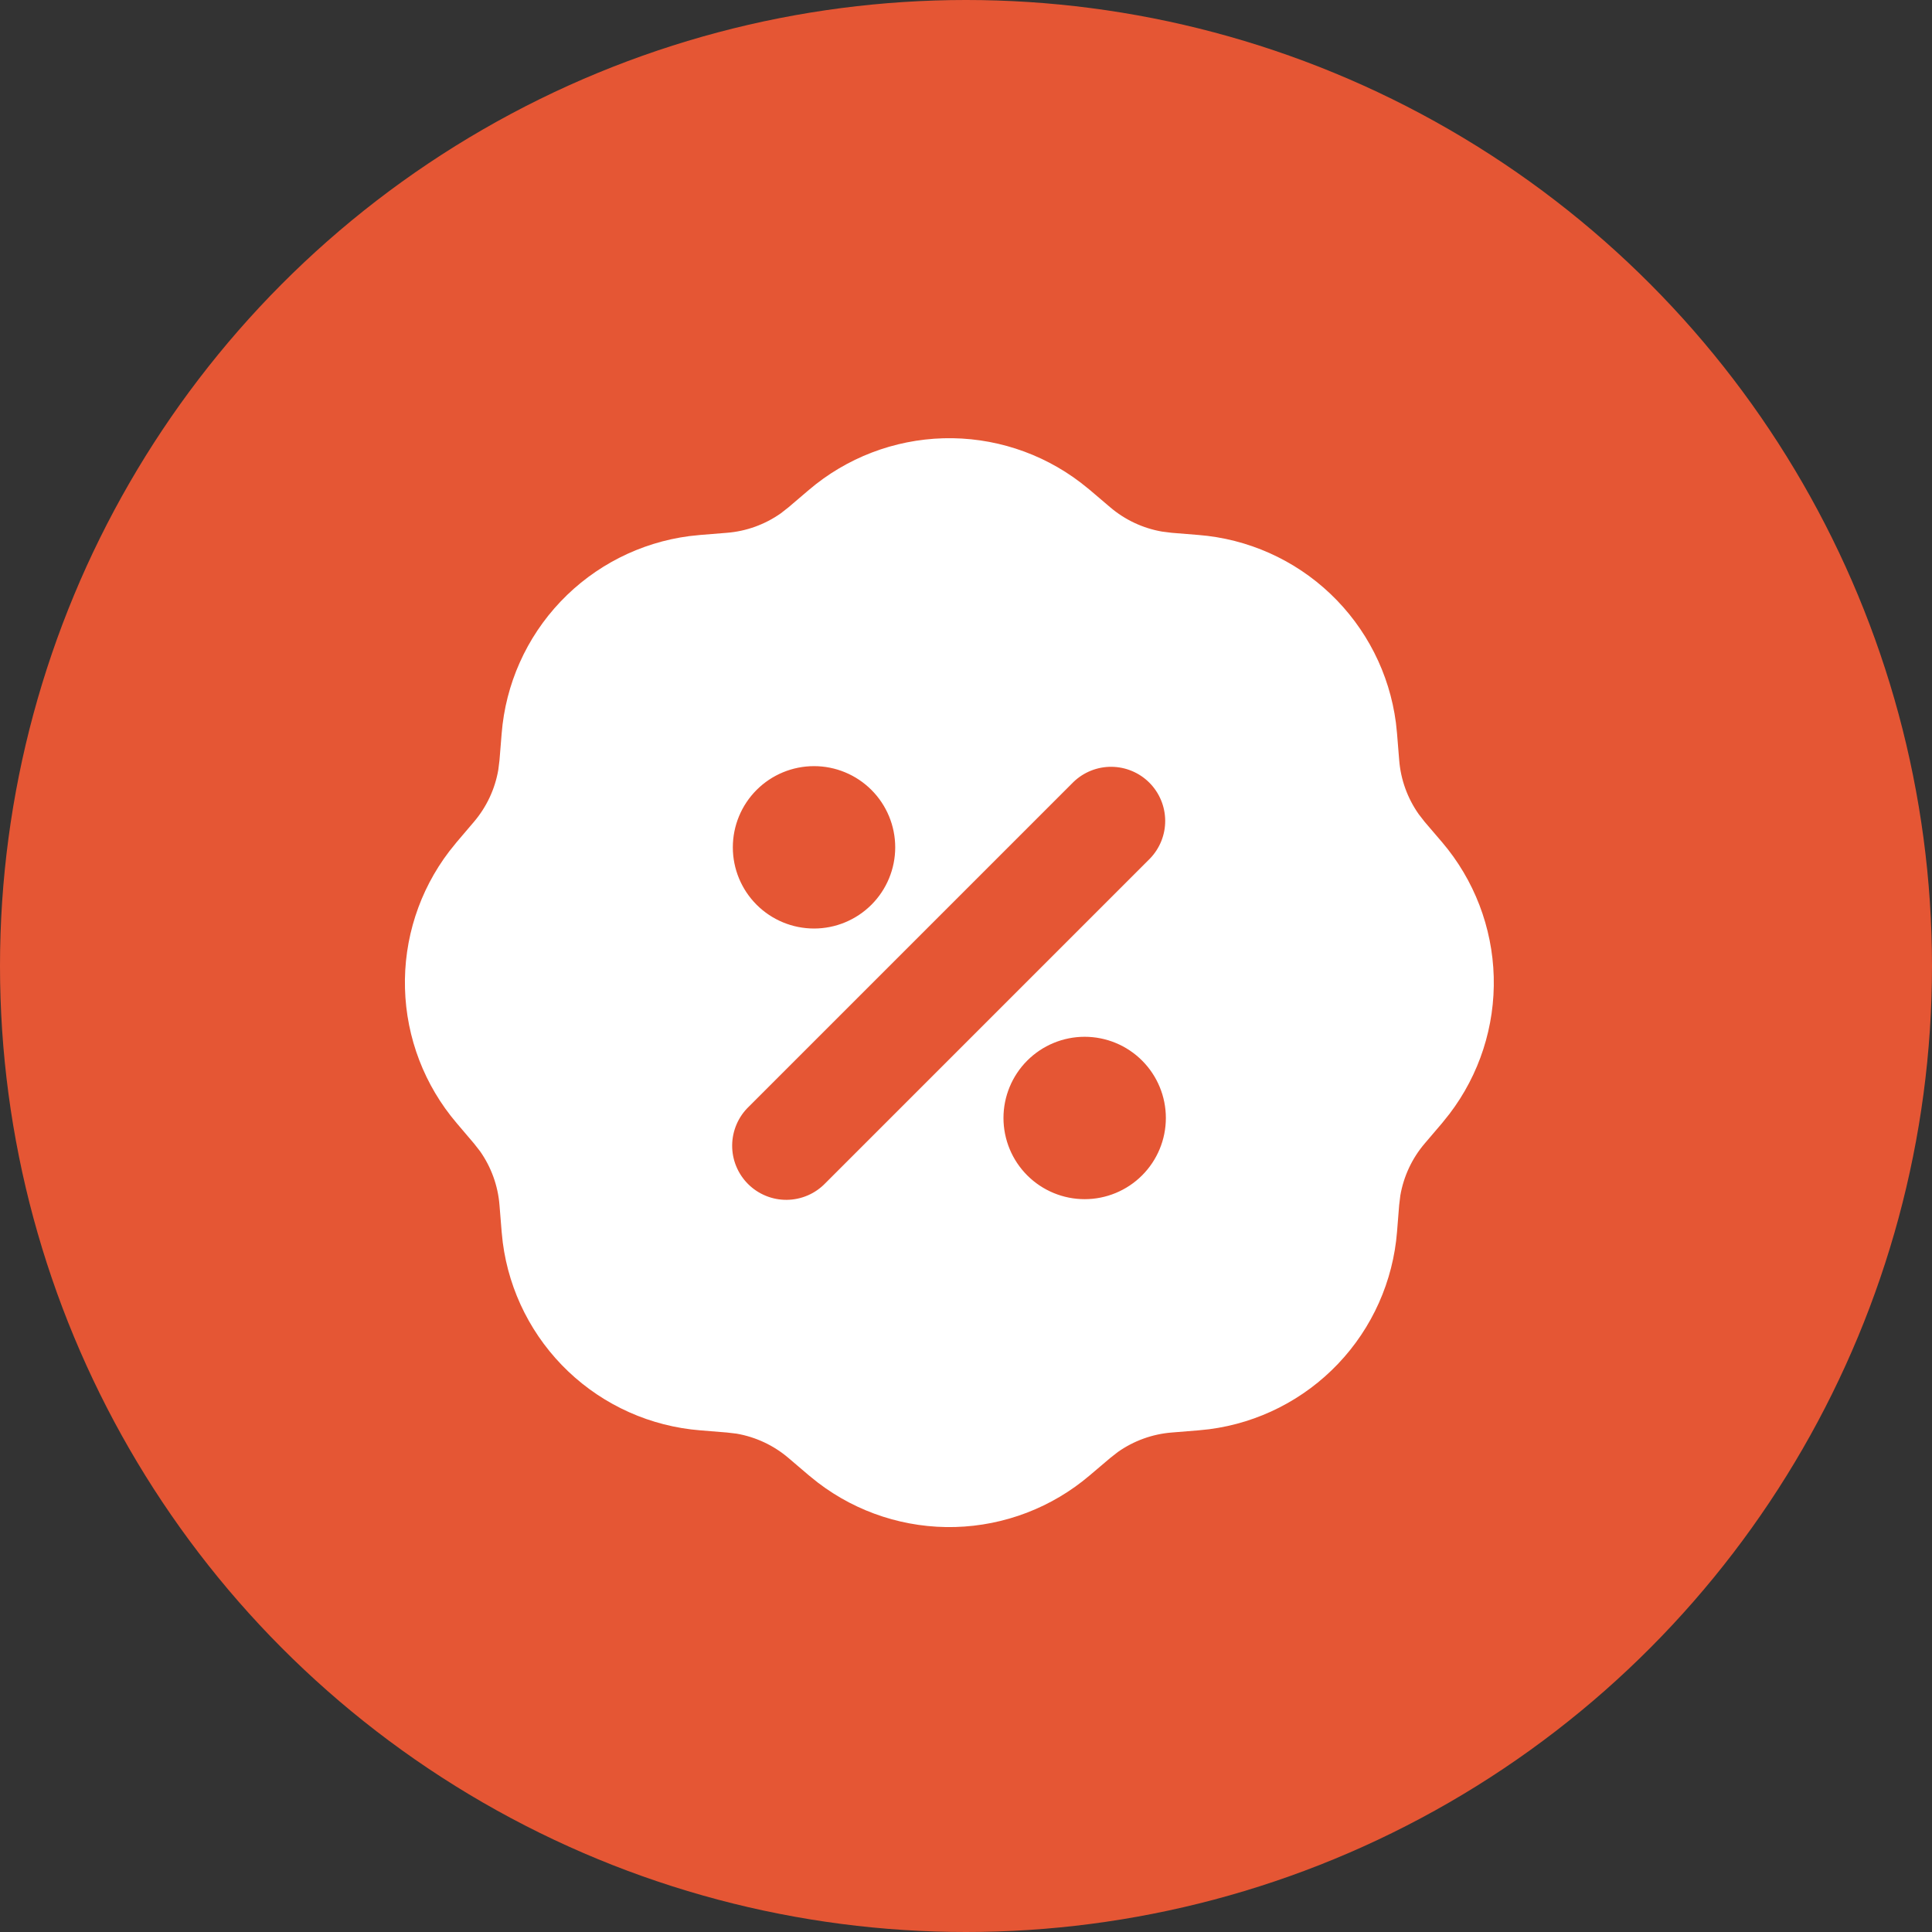
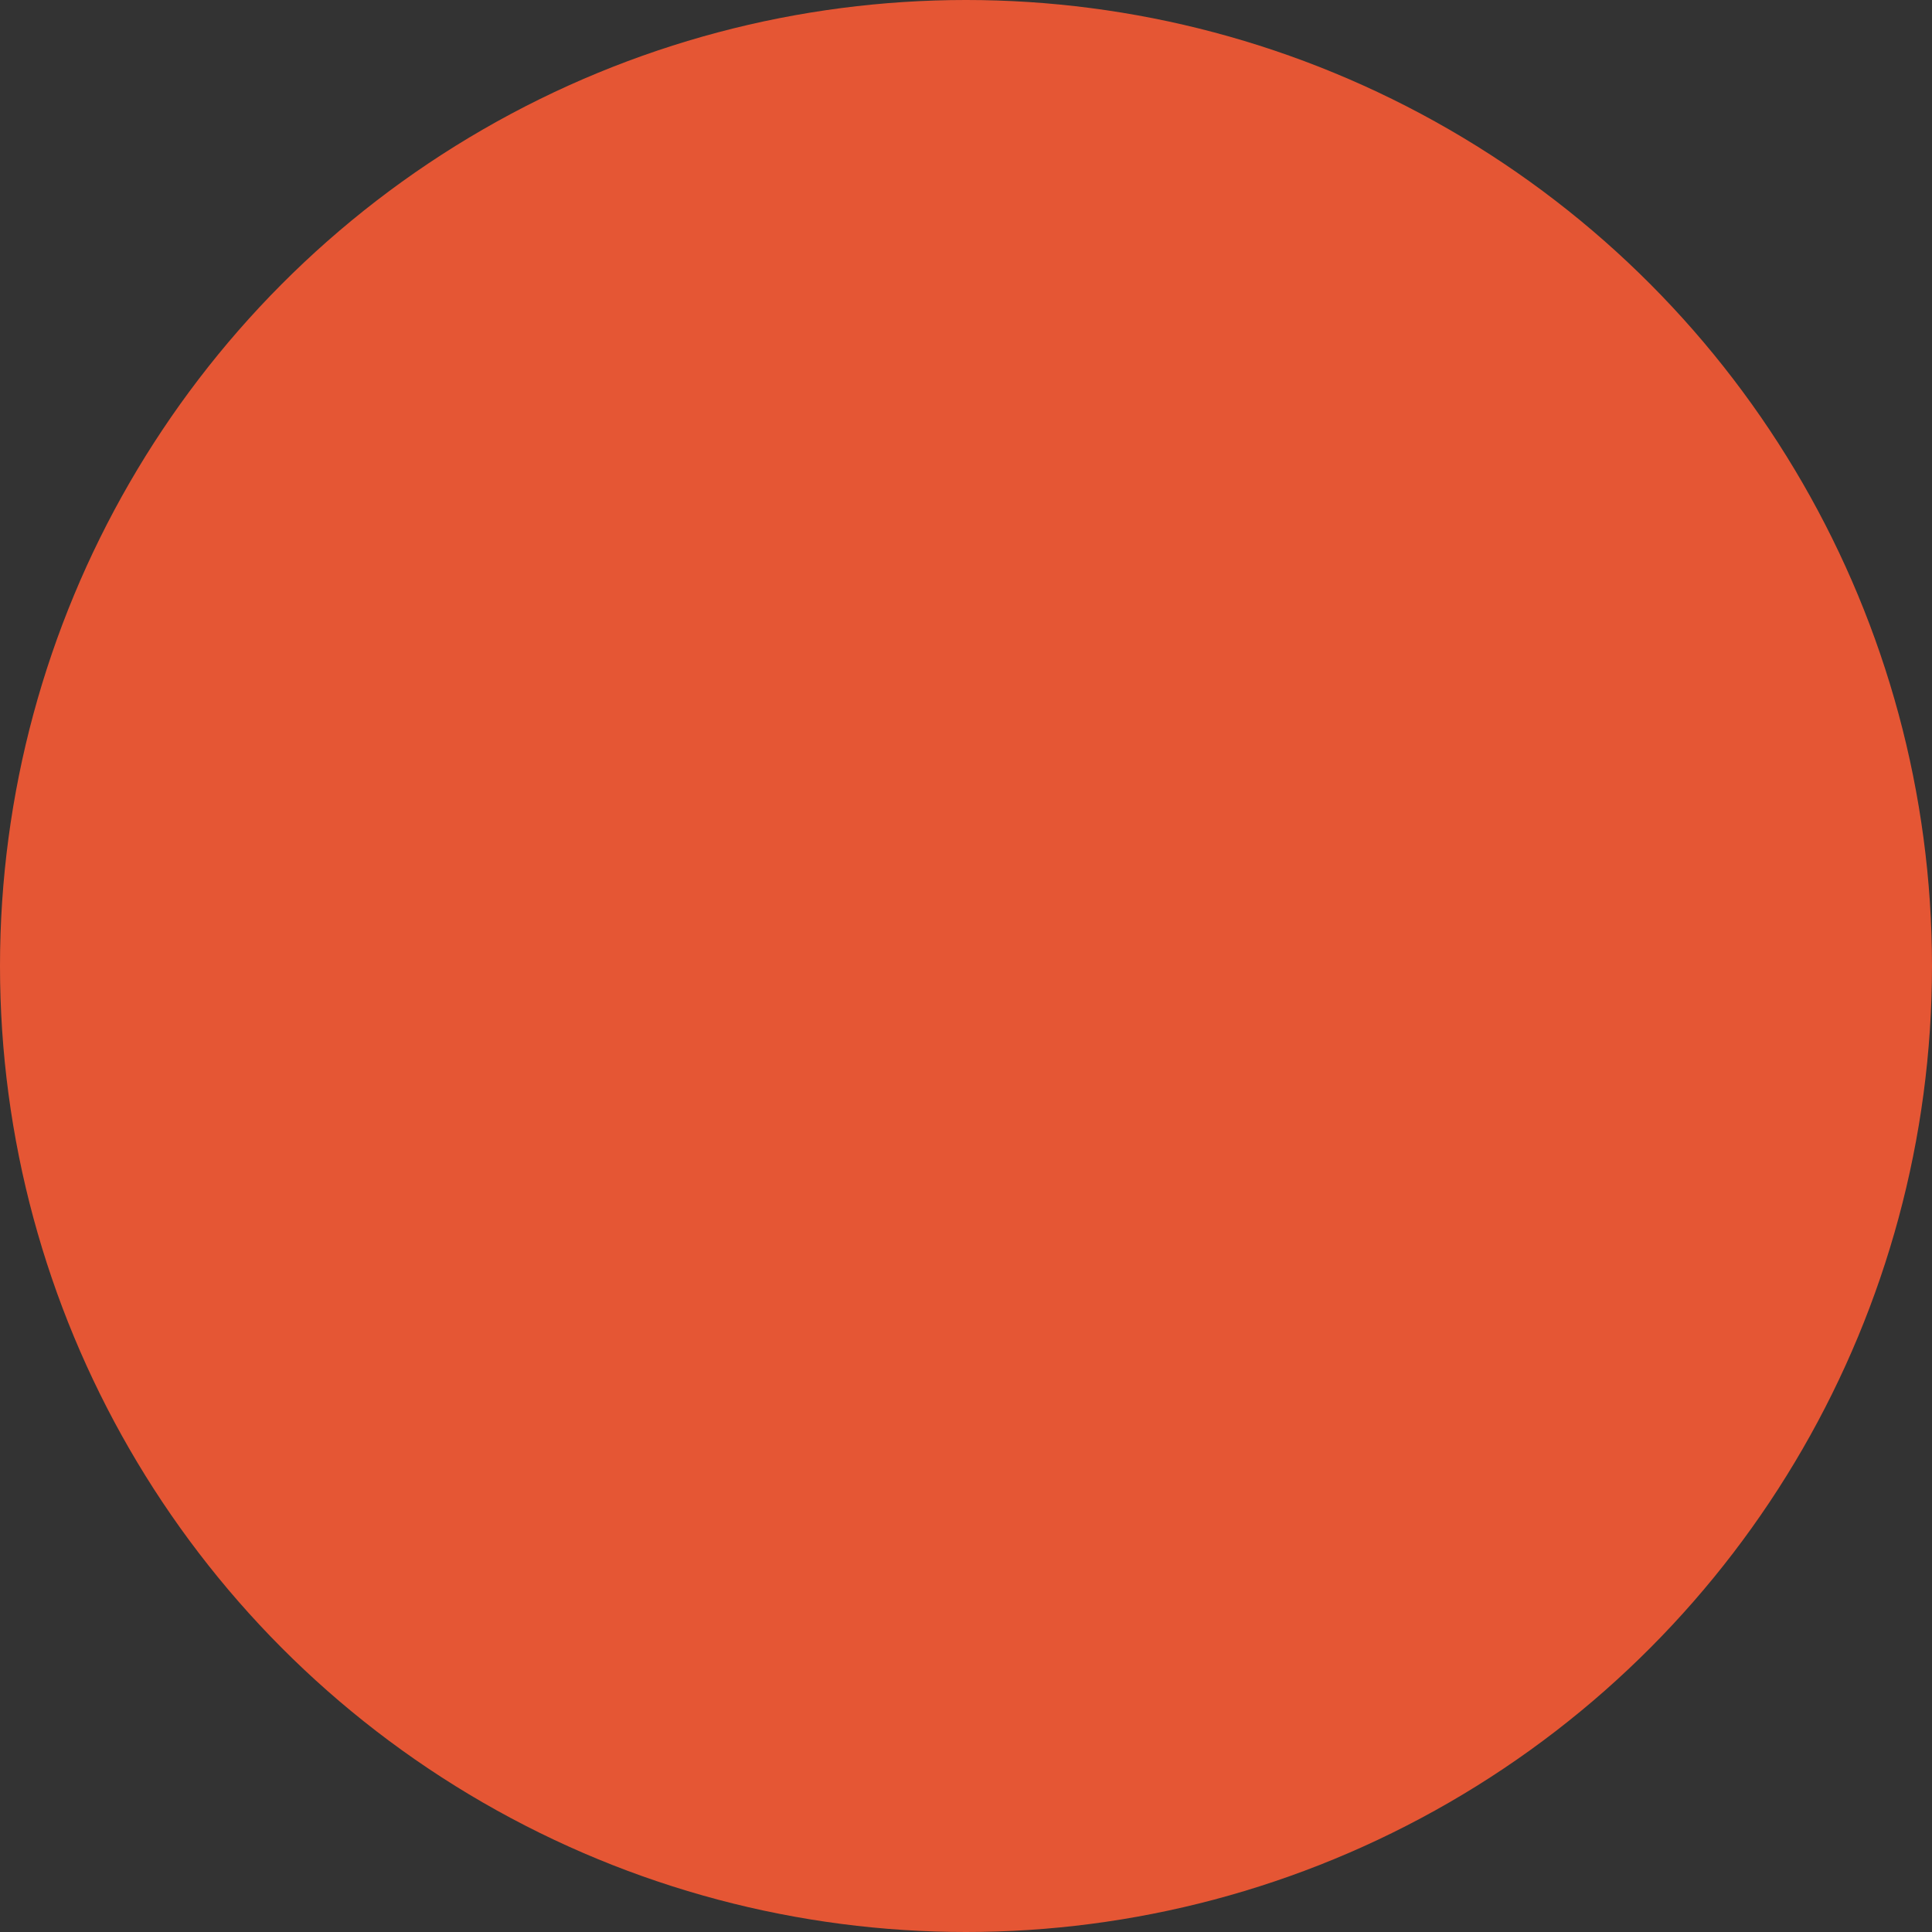
<svg xmlns="http://www.w3.org/2000/svg" width="58" height="58" viewBox="0 0 58 58" fill="none">
  <rect x="0" y="0" width="58" height="58" fill="#333333" stroke="none" />
  <circle cx="29" cy="29" r="29" fill="#E55634" />
  <g clip-path="url(#clip0_7236_10)">
-     <path fill-rule="evenodd" clip-rule="evenodd" d="M24.283 14.708C25.413 13.745 26.839 13.198 28.323 13.157C29.807 13.117 31.26 13.586 32.441 14.487L32.717 14.708L33.328 15.228C33.773 15.607 34.312 15.86 34.888 15.959L35.177 15.995L35.978 16.06C37.462 16.178 38.861 16.802 39.94 17.828C41.019 18.854 41.713 20.219 41.906 21.695L41.94 22.02L42.005 22.823C42.051 23.405 42.254 23.964 42.59 24.441L42.769 24.672L43.292 25.283C44.255 26.413 44.802 27.839 44.843 29.323C44.883 30.807 44.414 32.26 43.513 33.441L43.292 33.717L42.771 34.328C42.391 34.773 42.139 35.312 42.039 35.888L42.004 36.177L41.94 36.978C41.822 38.462 41.198 39.861 40.172 40.94C39.146 42.019 37.781 42.713 36.305 42.906L35.978 42.94L35.177 43.005C34.595 43.051 34.036 43.254 33.559 43.59L33.328 43.771L32.715 44.291C31.585 45.254 30.16 45.801 28.676 45.842C27.192 45.882 25.738 45.413 24.558 44.513L24.283 44.292L23.672 43.771C23.227 43.391 22.689 43.139 22.112 43.039L21.823 43.005L21.022 42.94C19.538 42.822 18.139 42.198 17.06 41.172C15.981 40.146 15.287 38.781 15.094 37.305L15.06 36.98L14.995 36.177C14.949 35.595 14.746 35.036 14.41 34.559L14.229 34.328L13.708 33.715C12.745 32.585 12.198 31.16 12.158 29.675C12.117 28.191 12.586 26.738 13.487 25.558L13.708 25.283L14.228 24.672C14.607 24.227 14.86 23.688 14.959 23.112L14.995 22.823L15.06 22.022C15.178 20.538 15.802 19.139 16.828 18.06C17.854 16.981 19.219 16.287 20.695 16.094L21.02 16.06L21.823 15.995C22.405 15.949 22.964 15.746 23.441 15.41L23.672 15.229L24.283 14.708ZM32.562 31.125C31.916 31.125 31.296 31.382 30.839 31.839C30.382 32.296 30.125 32.916 30.125 33.562C30.125 34.209 30.382 34.829 30.839 35.286C31.296 35.743 31.916 36 32.562 36C33.209 36 33.829 35.743 34.286 35.286C34.743 34.829 35 34.209 35 33.562C35 32.916 34.743 32.296 34.286 31.839C33.829 31.382 33.209 31.125 32.562 31.125ZM32.226 23.476L22.476 33.226C22.321 33.376 22.197 33.555 22.112 33.754C22.027 33.952 21.982 34.165 21.98 34.381C21.978 34.597 22.019 34.811 22.101 35.01C22.183 35.21 22.303 35.391 22.456 35.544C22.609 35.697 22.79 35.817 22.99 35.899C23.189 35.981 23.403 36.022 23.619 36.02C23.835 36.018 24.048 35.973 24.246 35.888C24.445 35.803 24.624 35.679 24.774 35.524L34.524 25.774C34.82 25.467 34.984 25.057 34.98 24.631C34.976 24.205 34.805 23.797 34.504 23.496C34.203 23.195 33.795 23.024 33.369 23.02C32.943 23.016 32.533 23.18 32.226 23.476ZM24.438 23C23.791 23 23.171 23.257 22.714 23.714C22.257 24.171 22 24.791 22 25.438C22 26.084 22.257 26.704 22.714 27.161C23.171 27.618 23.791 27.875 24.438 27.875C25.084 27.875 25.704 27.618 26.161 27.161C26.618 26.704 26.875 26.084 26.875 25.438C26.875 24.791 26.618 24.171 26.161 23.714C25.704 23.257 25.084 23 24.438 23Z" fill="white" />
-   </g>
+     </g>
  <defs>
    <clipPath id="clip0_7236_10">
-       <rect width="39" height="39" fill="white" transform="translate(9 10)" />
-     </clipPath>
+       </clipPath>
  </defs>
</svg>